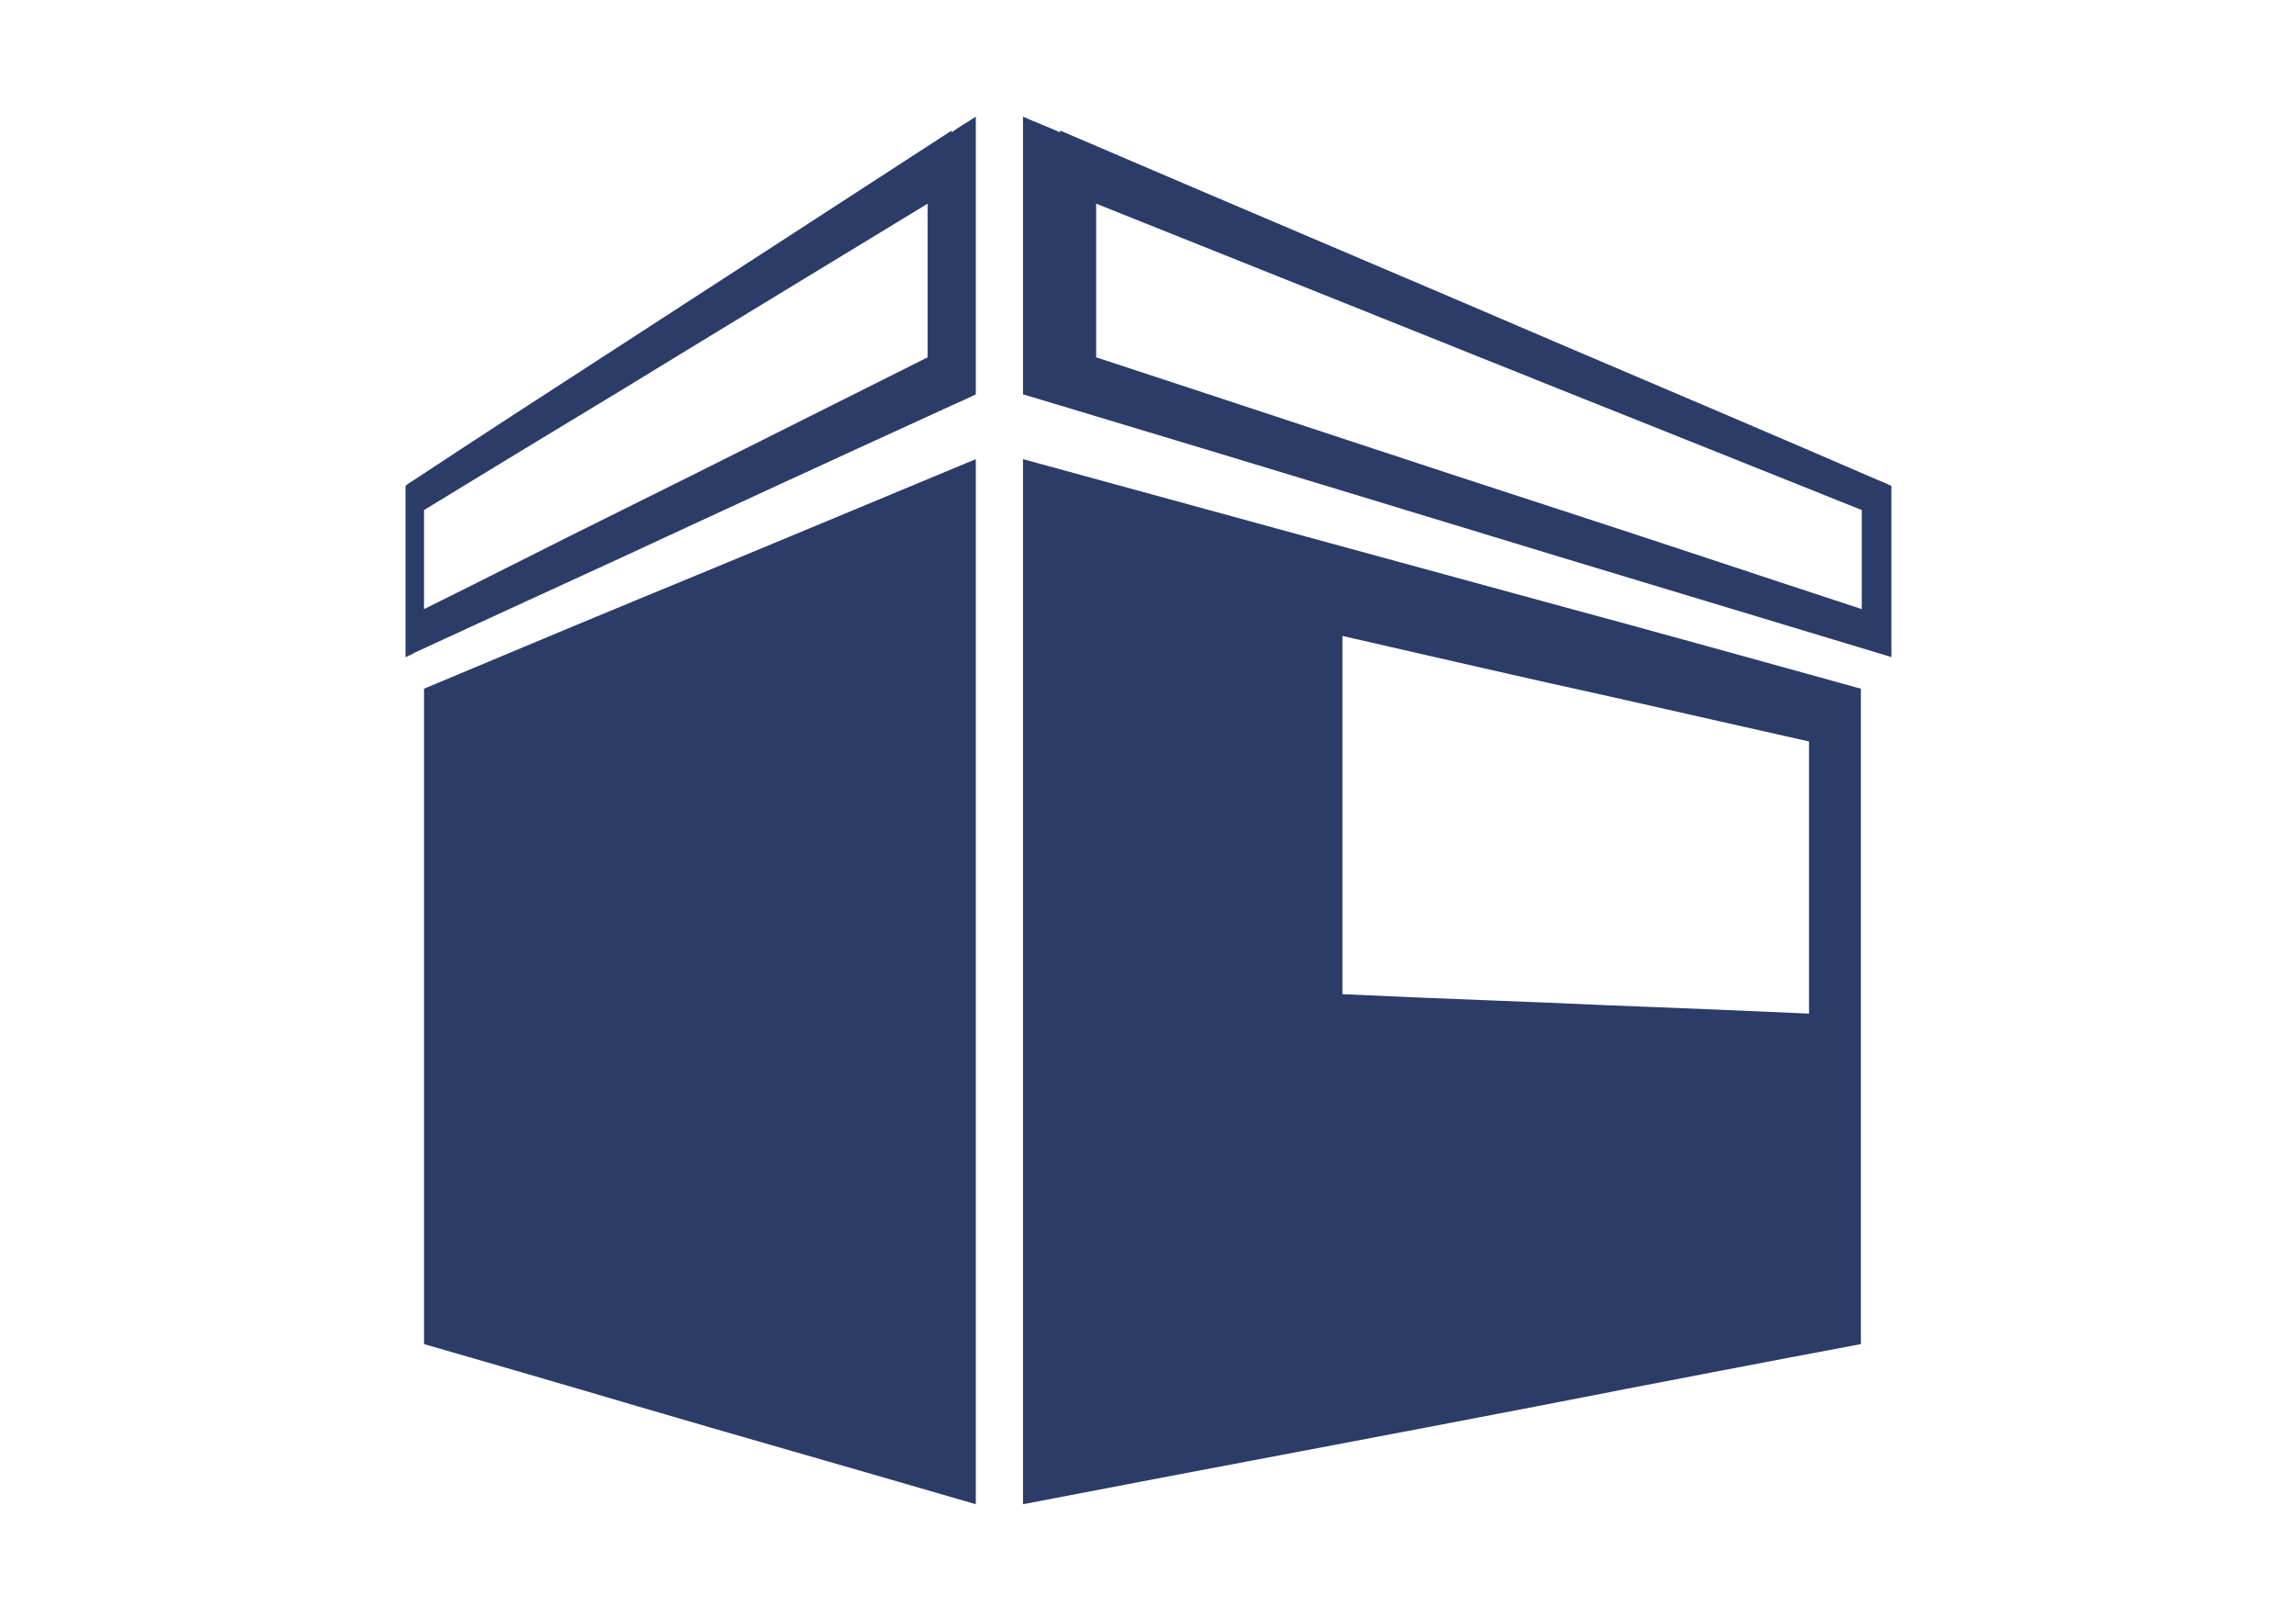
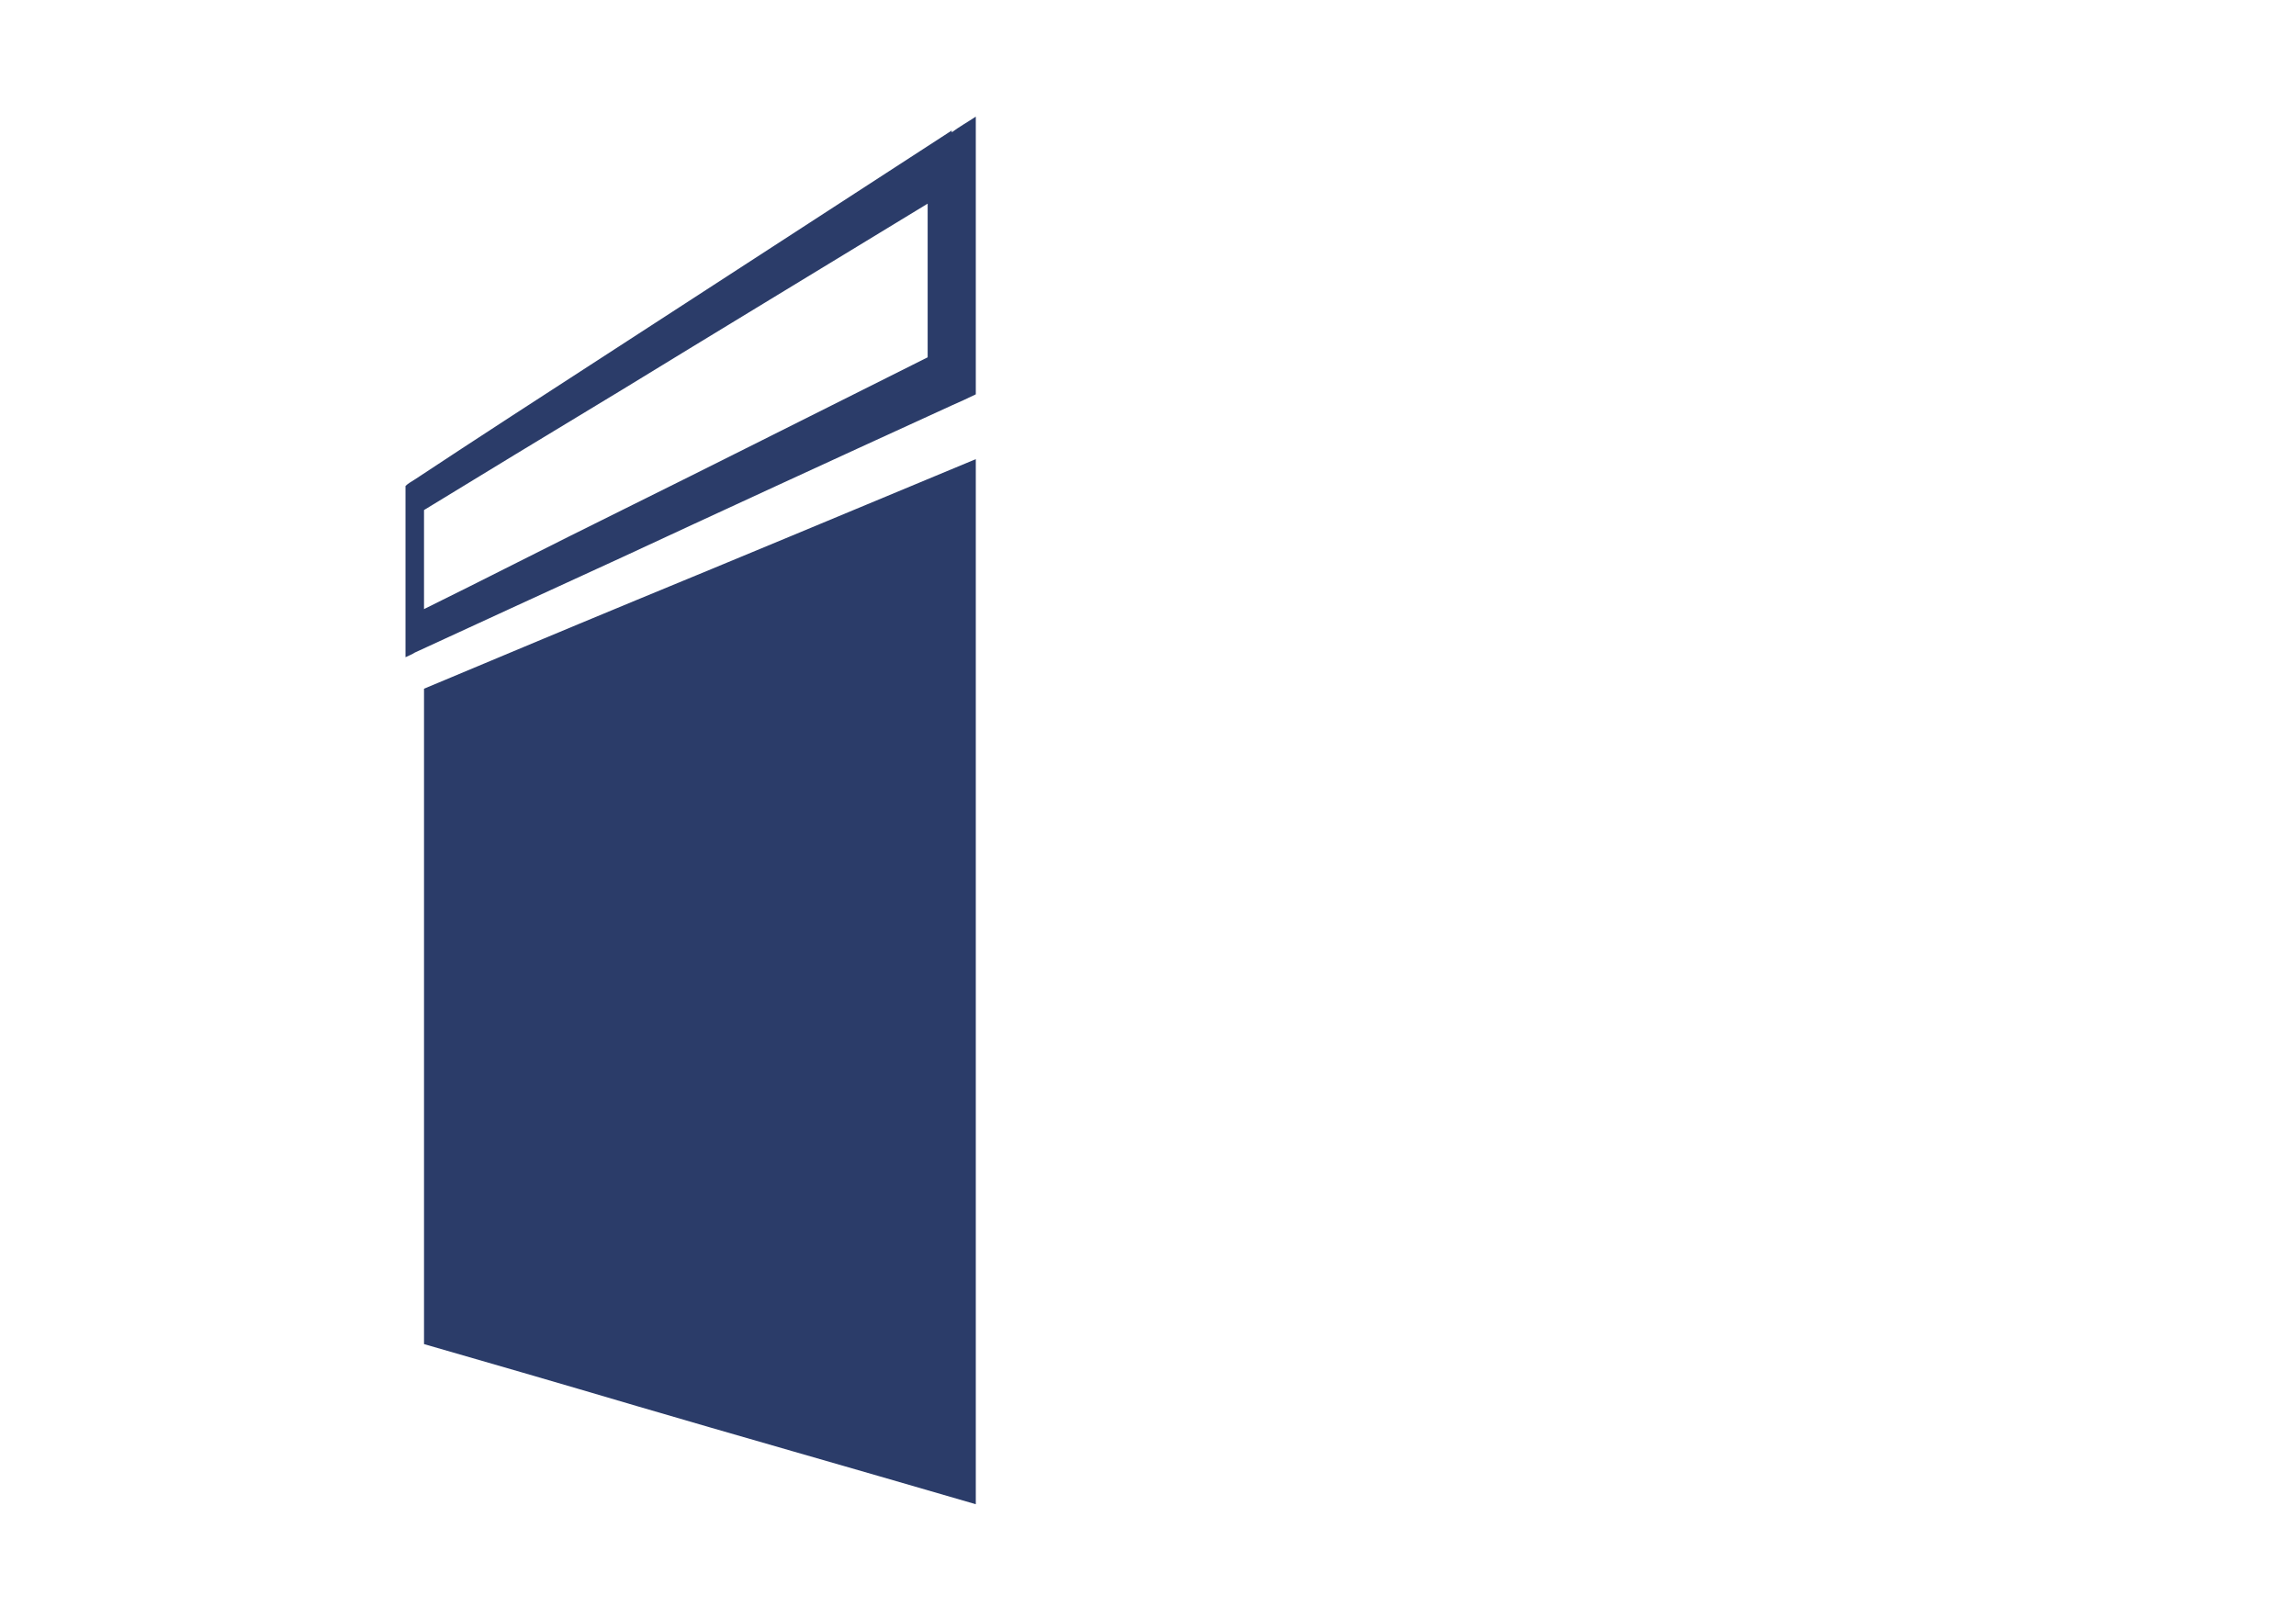
<svg xmlns="http://www.w3.org/2000/svg" xml:space="preserve" width="2480px" height="1748px" version="1.1" style="shape-rendering:geometricPrecision; text-rendering:geometricPrecision; image-rendering:optimizeQuality; fill-rule:evenodd; clip-rule:evenodd" viewBox="0 0 2480 1748">
  <defs>
    <style type="text/css">
   
    .fil0 {fill:#2B3C69}
   
  </style>
  </defs>
  <g id="Слой_x0020_1">
    <g id="_595241056">
-       <path class="fil0" d="M1105 496c219,60 402,110 556,152 133,36 248,68 349,96 0,118 0,236 0,354 0,118 0,236 0,354 -101,19 -216,41 -349,67 -155,30 -338,64 -556,106 0,-188 0,-376 0,-564 0,-188 0,-376 0,-564zm40 -355c212,91 390,166 541,231 129,55 242,103 341,146 5,2 10,4 16,7 0,7 0,13 0,20 0,48 0,97 0,145 0,7 0,13 0,20 -5,-2 -10,-3 -16,-5 -99,-30 -212,-64 -341,-103 -151,-46 -328,-100 -541,-164 -13,-4 -27,-8 -40,-12 0,-11 0,-21 0,-32 0,-79 0,-157 0,-236 0,-11 0,-21 0,-32 13,6 27,11 40,17zm866 410c-95,-38 -202,-81 -325,-130 -142,-57 -307,-123 -502,-201 0,55 0,111 0,166 195,64 360,119 502,165 123,40 230,76 325,107 0,-36 0,-72 0,-108zm-561 136c105,24 200,46 287,65 79,18 151,34 217,49 0,49 0,98 0,147 0,49 0,98 0,147 -66,-3 -138,-6 -217,-9 -86,-4 -182,-7 -287,-12 0,-65 0,-129 0,-194 0,-65 0,-129 0,-194z" />
      <path class="fil0" d="M1054 496c-144,60 -264,110 -366,152 -87,36 -163,68 -230,96 0,118 0,236 0,354 0,118 0,236 0,354 66,19 142,41 230,67 102,30 222,64 366,106 0,-188 0,-376 0,-564 0,-188 0,-376 0,-564zm-26 -355c-140,91 -256,166 -356,231 -85,55 -159,103 -224,146 -3,2 -7,4 -10,7 0,7 0,13 0,20 0,48 0,97 0,145 0,7 0,13 0,20 4,-2 7,-3 10,-5 65,-30 139,-64 224,-103 99,-46 216,-100 356,-164 9,-4 18,-8 26,-12 0,-11 0,-21 0,-32 0,-79 0,-157 0,-236 0,-11 0,-21 0,-32 -9,6 -18,11 -26,17zm-570 410c62,-38 133,-81 214,-130 93,-57 202,-123 330,-201 0,55 0,111 0,166 -128,64 -237,119 -330,165 -81,40 -151,76 -214,107 0,-36 0,-72 0,-108z" />
    </g>
  </g>
</svg>